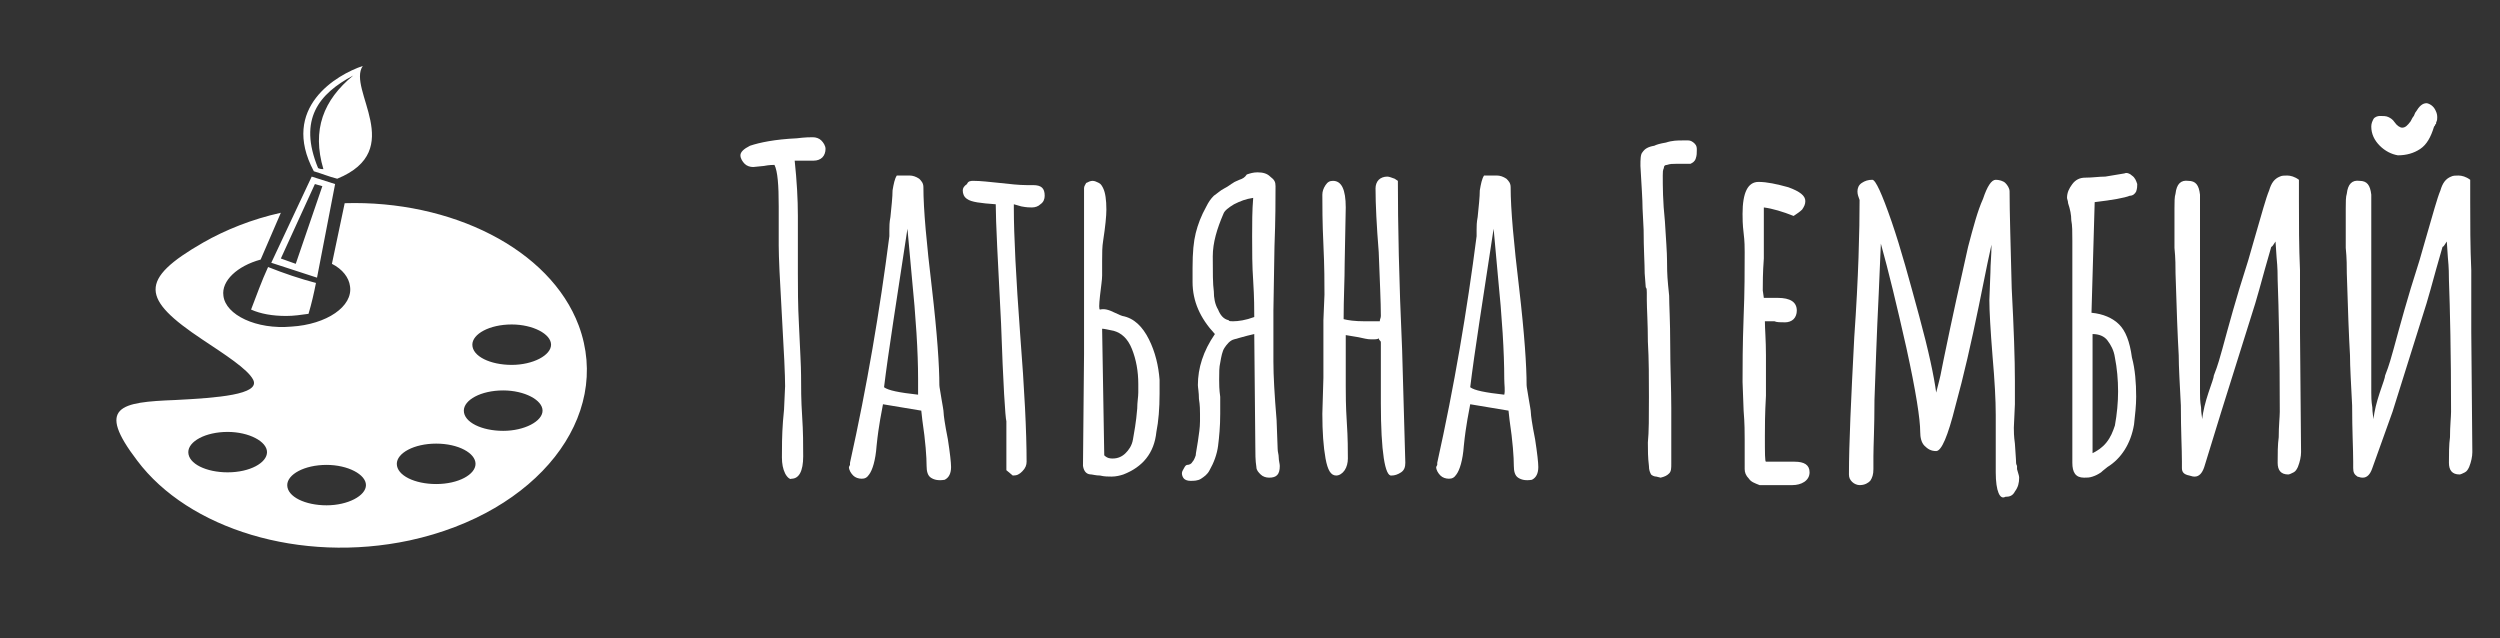
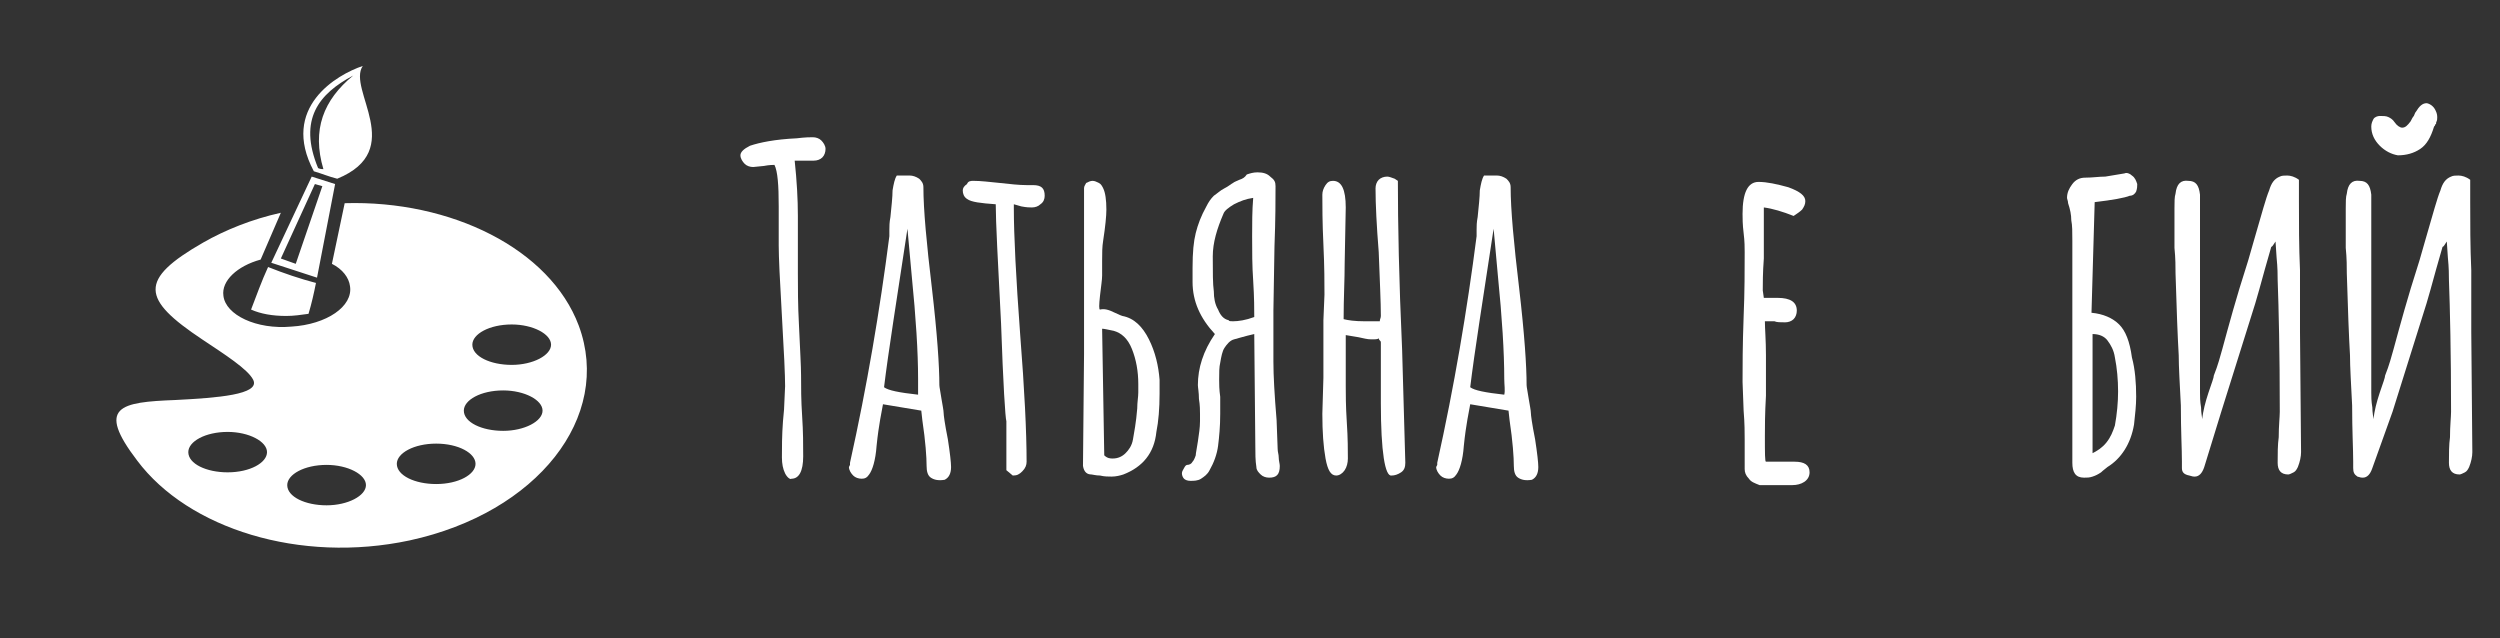
<svg xmlns="http://www.w3.org/2000/svg" width="235" height="60" viewBox="0 0 235 60">
  <rect x="0" y="0" width="235" height="60" fill="#333333" stroke="none" />
  <g>
    <path fill="#FFF" d="M73.8,44.5c-0.2-0.4-0.3-0.9-0.3-1.5c0-0.9,0-2.1,0.1-3.4l0.1-1.1l0.1-2.2c0-1-0.1-3.2-0.3-6.6   c-0.2-3.4-0.3-5.6-0.3-6.6c0-0.1,0-0.2,0-0.5c0-0.2,0-0.6,0-1.1c0-0.6,0-1.2,0-2.1c0-2-0.1-3.3-0.4-3.9c-0.1,0-0.5,0-1,0.1l-1,0.1   c-0.3,0-0.6-0.1-0.8-0.3c-0.2-0.2-0.4-0.5-0.4-0.8c0-0.3,0.3-0.6,0.9-0.9c0.9-0.3,2.3-0.6,4.4-0.7c0.8-0.1,1.3-0.1,1.5-0.1   c0.3,0,0.6,0.1,0.8,0.3c0.2,0.2,0.4,0.5,0.4,0.8s-0.1,0.6-0.3,0.8c-0.2,0.2-0.5,0.3-0.8,0.3l-0.7,0c-0.2,0-0.4,0-0.7,0h-0.4   c0.2,1.9,0.3,3.6,0.3,5.2l0,2.7c0,0.8,0,1.7,0,2.7c0,1.3,0,3,0.1,4.8c0.1,2.3,0.2,3.9,0.2,4.8c0,1.1,0,2.3,0.1,3.8   c0.1,1.5,0.1,2.7,0.1,3.8c0,1.4-0.4,2.1-1.1,2.1C74.3,45.1,74,44.9,73.8,44.5z" />
    <path fill="#FFF" d="M87.5,44.9c-0.3-0.2-0.4-0.6-0.4-1.1c0-0.8-0.1-2.3-0.4-4.3l-0.1-0.9L83,38c-0.1,0.6-0.4,1.9-0.6,3.9   c-0.1,1.4-0.4,2.3-0.7,2.7c-0.2,0.3-0.4,0.4-0.7,0.4c-0.3,0-0.6-0.1-0.8-0.3c-0.2-0.2-0.4-0.5-0.4-0.8l0.1-0.2l0-0.2   c1.6-7.2,2.8-14.3,3.7-21.3c0-0.1,0-0.3,0-0.6c0-0.3,0-0.7,0.1-1.2c0.1-1,0.2-1.9,0.2-2.5c0.1-0.6,0.2-1.1,0.4-1.4h1.2   c0.3,0,0.6,0.1,0.9,0.3c0.2,0.2,0.4,0.4,0.4,0.8c0,2.1,0.3,5.3,0.8,9.5c0.5,4.3,0.7,7.3,0.7,9.1c0,0.2,0.1,0.6,0.2,1.3   c0.1,0.6,0.2,1.1,0.2,1.3c0,0.2,0.1,1,0.4,2.5c0.2,1.3,0.3,2.2,0.3,2.6v0c0,0.6-0.2,1-0.6,1.2C88.2,45.2,87.8,45.1,87.5,44.9z    M86.3,35.6c0-2.5-0.2-5.7-0.6-9.7l-0.4-4.4c-1,6.6-1.8,11.6-2.2,14.9c0.4,0.3,1.4,0.5,3.2,0.7C86.3,36.7,86.3,36.2,86.3,35.6z" />
    <path fill="#FFF" d="M94.6,44.2l0-1.6c0-0.5,0-1,0-1.6l0-1.4c-0.1-0.3-0.3-3.4-0.5-9.2c-0.3-5.8-0.5-9.6-0.5-11.2   c-1.4-0.1-2.3-0.2-2.7-0.5c-0.3-0.2-0.4-0.5-0.4-0.8c0-0.2,0.1-0.4,0.4-0.6C91,17,91.3,17,91.5,17c0.7,0,1.5,0.1,2.5,0.2   c0.9,0.1,1.8,0.2,2.5,0.2h0.3h0.3c0.8,0,1.1,0.3,1.1,1c0,0.3-0.1,0.6-0.4,0.8c-0.2,0.2-0.5,0.3-0.8,0.3c-0.2,0-0.5,0-1-0.1   l-0.7-0.2l0,0.2l0,0.2c0,2.5,0.2,6.5,0.6,11.9c0.4,5.1,0.6,9.1,0.6,11.9c0,0.3-0.1,0.6-0.4,0.9c-0.3,0.3-0.5,0.4-0.9,0.4L94.6,44.2   z" />
    <path fill="#FFF" d="M101.8,43.8l0.1-10.5v-3.2v-6.2c0-2.7,0-4.8,0-6.2c0-0.2,0.1-0.3,0.2-0.5c0.2-0.1,0.4-0.2,0.6-0.2   c0.2,0,0.4,0.1,0.6,0.2c0.2,0.1,0.3,0.3,0.4,0.5c0.2,0.4,0.3,1.1,0.3,2c0,0.6-0.1,1.6-0.3,2.9c-0.1,0.6-0.1,1.2-0.1,1.9   c0,0.7,0,1.2,0,1.4c0,0.4-0.1,1-0.2,1.9c-0.1,0.9-0.1,1.3,0,1.3c0.4-0.1,0.8,0,1.4,0.3c0.4,0.2,0.7,0.3,0.7,0.3   c1.1,0.2,1.9,1,2.5,2.2c0.6,1.2,0.9,2.5,1,3.8c0,0.3,0,0.8,0,1.3c0,1.4-0.1,2.6-0.3,3.6c-0.2,2-1.3,3.3-3.1,4   c-0.3,0.1-0.7,0.2-1.1,0.2c-0.3,0-0.7,0-1.1-0.1c-0.4,0-0.7-0.1-0.8-0.1C102.2,44.6,101.9,44.4,101.8,43.8z M104.6,43.1   c0.5,0,0.9-0.2,1.2-0.5c0.3-0.3,0.6-0.7,0.7-1.3c0.1-0.6,0.3-1.6,0.4-2.9c0-0.6,0.1-1.1,0.1-1.5c0-0.2,0-0.4,0-0.8   c0-1.2-0.2-2.3-0.6-3.3c-0.4-1-1-1.5-1.7-1.7c-0.5-0.1-0.9-0.2-1.1-0.2l0.2,11.9C104.1,43.1,104.4,43.1,104.6,43.1z" />
    <path fill="#FFF" d="M111.3,45c-0.1-0.1-0.2-0.3-0.2-0.5c0-0.2,0.1-0.3,0.2-0.5c0.1-0.2,0.2-0.3,0.3-0.3c0.2,0,0.4-0.1,0.5-0.3   c0.1-0.1,0.2-0.3,0.3-0.6c0-0.2,0.1-0.6,0.2-1.3s0.2-1.3,0.2-1.9l0-0.7c0-0.3,0-0.8-0.1-1.4c0-0.6-0.1-1.1-0.1-1.3   c0-1.6,0.5-3.2,1.6-4.8c-1.4-1.5-2.1-3.1-2.1-4.9v-1.3c0-1.5,0.1-2.5,0.3-3.3c0.2-0.8,0.5-1.6,1-2.5c0.2-0.4,0.4-0.7,0.7-1   c0.3-0.2,0.6-0.5,1-0.7c0.4-0.2,0.6-0.4,0.8-0.5c0.1-0.1,0.4-0.2,0.6-0.3c0.3-0.1,0.5-0.2,0.7-0.5c0.3-0.1,0.6-0.2,1-0.2   c0.5,0,0.9,0.1,1.2,0.4c0.4,0.3,0.5,0.5,0.5,0.9c0,1.2,0,3.1-0.1,5.7l-0.1,6l0,2.4l0,2.4c0,1.3,0.1,3.1,0.3,5.5l0.1,2.7   c0,0.3,0.1,0.5,0.1,0.8c0,0.3,0.1,0.6,0.1,0.8c0,0.8-0.3,1.1-1,1.1c-0.3,0-0.6-0.1-0.8-0.3c-0.2-0.2-0.4-0.4-0.4-0.7   c-0.1-0.6-0.1-1.3-0.1-2l-0.1-10.5c-0.9,0.2-1.5,0.4-1.9,0.5s-0.7,0.5-0.9,0.8c-0.2,0.3-0.3,0.8-0.4,1.4c-0.1,0.4-0.1,0.9-0.1,1.6   c0,0.4,0,0.9,0.1,1.6l0,1.6c0,1.2-0.1,2.2-0.2,3c-0.1,0.8-0.4,1.6-0.8,2.3c-0.2,0.4-0.5,0.6-0.8,0.8c-0.3,0.2-0.7,0.2-1,0.2   C111.6,45.2,111.4,45.1,111.3,45z M115.9,30.2c0.5,0,1.2-0.1,2-0.4c0-0.7,0-1.8-0.1-3.4c-0.1-1.4-0.1-2.8-0.1-4.2   c0-1.2,0-2.4,0.1-3.6c-0.7,0.1-1.2,0.3-1.8,0.6c-0.5,0.3-0.9,0.6-1,0.9c-0.6,1.4-1,2.7-1,4c0,1.5,0,2.6,0.1,3.3   c0,0.6,0.1,1.2,0.4,1.7c0.2,0.5,0.5,0.9,1,1C115.5,30.2,115.7,30.2,115.9,30.2z" />
    <path fill="#FFF" d="M129.8,37.9l0-2.4l0-1.9v-0.1V33c0-0.2,0-0.5,0-0.8c0-0.1,0-0.1-0.1-0.2s-0.1-0.2-0.1-0.2v0   c-0.1,0.1-0.3,0.1-0.7,0.1s-0.7-0.1-1.2-0.2c-0.1,0-0.5-0.1-1.2-0.2v4.8c0,0.7,0,1.9,0.1,3.4c0.1,1.5,0.1,2.7,0.1,3.4   c0,0.4-0.1,0.8-0.3,1.1c-0.2,0.3-0.5,0.5-0.8,0.5c-0.5,0-0.8-0.5-1-1.6c-0.2-1.1-0.3-2.5-0.3-4.2l0.1-3.4c0-1,0-2,0-3v-0.7v-0.6   c0-0.4,0-0.7,0-0.9v-0.2l0.1-2.4c0-1.1,0-2.6-0.1-4.7c-0.1-2.1-0.1-3.7-0.1-4.7c0-0.3,0.1-0.6,0.3-0.9c0.2-0.3,0.4-0.4,0.7-0.4   c0.8,0,1.2,0.8,1.2,2.5l-0.1,5.2c0,1.6-0.1,3.3-0.1,5.3c0.4,0.1,1,0.2,2,0.2h1.4c0-0.2,0.1-0.3,0.1-0.5c0-1.3-0.1-3.3-0.2-6   c-0.2-2.5-0.3-4.5-0.3-6c0-0.3,0.1-0.6,0.3-0.8s0.5-0.3,0.8-0.3c0.2,0,0.4,0.1,0.7,0.2l0.3,0.2c0,4,0.1,9.3,0.4,15.9l0.3,10.6   c0,0.4-0.1,0.7-0.4,0.9c-0.3,0.2-0.6,0.3-0.9,0.3C130.2,44.8,129.8,42.5,129.8,37.9z" />
    <path fill="#FFF" d="M142.7,44.9c-0.3-0.2-0.4-0.6-0.4-1.1c0-0.8-0.1-2.3-0.4-4.3l-0.1-0.9l-3.6-0.6c-0.1,0.6-0.4,1.9-0.6,3.9   c-0.1,1.4-0.4,2.3-0.7,2.7c-0.2,0.3-0.4,0.4-0.7,0.4c-0.3,0-0.6-0.1-0.8-0.3c-0.2-0.2-0.4-0.5-0.4-0.8l0.1-0.2l0-0.2   c1.6-7.2,2.8-14.3,3.7-21.3c0-0.1,0-0.3,0-0.6c0-0.3,0-0.7,0.1-1.2c0.1-1,0.2-1.9,0.2-2.5c0.1-0.6,0.2-1.1,0.4-1.4h1.2   c0.3,0,0.6,0.1,0.9,0.3c0.2,0.2,0.4,0.4,0.4,0.8c0,2.1,0.3,5.3,0.8,9.5c0.5,4.3,0.7,7.3,0.7,9.1c0,0.2,0.1,0.6,0.2,1.3   c0.1,0.6,0.2,1.1,0.2,1.3c0,0.2,0.1,1,0.4,2.5c0.2,1.3,0.3,2.2,0.3,2.6v0c0,0.6-0.2,1-0.6,1.2C143.4,45.2,143,45.1,142.7,44.9z    M141.4,35.6c0-2.5-0.2-5.7-0.6-9.7l-0.4-4.4c-1,6.6-1.8,11.6-2.2,14.9c0.4,0.3,1.4,0.5,3.2,0.7C141.5,36.7,141.4,36.2,141.4,35.6z   " />
-     <path fill="#FFF" d="M155.7,44.8c-0.2,0-0.4-0.1-0.5-0.2c-0.1-0.2-0.2-0.4-0.2-0.8c-0.1-0.8-0.1-1.5-0.1-2.2   c0.1-1,0.1-2.4,0.1-4.3c0-1.7,0-3.5-0.1-5.2c0-1.7-0.1-3.1-0.1-3.9c0-0.3,0-0.5,0-0.7c0-0.2,0-0.4-0.1-0.5l-0.1-1.3   c0-0.9-0.1-2.3-0.1-4.1l-0.1-2c0-0.8-0.1-2.2-0.2-4c0-0.6,0-1.1,0.2-1.3c0.2-0.3,0.5-0.5,1.1-0.6c0.2-0.1,0.5-0.2,1.1-0.3   c0.6-0.2,1.1-0.2,1.6-0.2c0.2,0,0.4,0,0.5,0c0.2,0,0.4,0.1,0.6,0.3s0.2,0.4,0.2,0.6c0,0.3,0,0.5-0.1,0.8c-0.1,0.3-0.3,0.4-0.5,0.5   c-0.1,0-0.2,0-0.4,0c-0.1,0-0.3,0-0.5,0c-0.2,0-0.3,0-0.5,0c-0.3,0-0.5,0-0.8,0.1c-0.2,0-0.3,0.1-0.3,0.3c-0.1,0.2-0.1,0.4-0.1,0.7   c0,1,0,2.4,0.2,4.3c0.1,1.7,0.2,2.9,0.2,3.7c0,0.5,0,1.3,0.1,2.3l0.1,1c0,0.9,0.1,2.4,0.1,4.6s0.1,4.1,0.1,5.9c0,1,0,1.7,0,2.1   c0,1.4,0,2.5,0,3.2c0,0.4,0,0.7-0.2,0.9s-0.4,0.3-0.8,0.4L155.7,44.8z" />
    <path fill="#FFF" d="M164.4,45c-0.3-0.3-0.4-0.6-0.4-0.9V43v-0.8c0-0.3,0-0.5,0-0.9c0-0.6,0-1.5-0.1-2.7l-0.1-2.7   c0-1.4,0-3.4,0.1-6.1c0.1-2.4,0.1-4.5,0.1-6.1c0-0.4,0-1-0.1-1.8c-0.1-0.8-0.1-1.4-0.1-1.8c0-2,0.5-3,1.5-3c0.8,0,1.7,0.2,2.8,0.5   c1.1,0.4,1.6,0.8,1.6,1.3c0,0.3-0.1,0.5-0.3,0.8c-0.2,0.2-0.5,0.4-0.8,0.6c-1-0.4-2-0.7-2.8-0.8c0,0.4,0,1,0,1.8c0,1.1,0,2.1,0,3   c-0.1,1.3-0.1,2.4-0.1,3l0.1,0.7l0.6,0c0.2,0,0.4,0,0.7,0c1.2,0,1.8,0.4,1.8,1.2c0,0.3-0.1,0.6-0.3,0.8c-0.2,0.2-0.5,0.3-0.8,0.3   c-0.4,0-0.8,0-1-0.1h-0.9c0,0.7,0.1,1.8,0.1,3.2s0,2.7,0,3.8c-0.1,1.7-0.1,3-0.1,3.8c0,1.6,0,2.4,0.1,2.4l1.2,0c0.4,0,0.9,0,1.5,0   c0.9,0,1.4,0.3,1.4,1c0,0.4-0.2,0.7-0.5,0.9c-0.3,0.2-0.7,0.3-1.1,0.3h-3.1C164.9,45.4,164.6,45.3,164.4,45z" />
-     <path fill="#FFF" d="M187.6,44.4v-2.7V39c0-1.4-0.1-3.2-0.3-5.5c-0.2-2.5-0.3-4.3-0.3-5.3l0.1-2.6c0-0.8,0.1-1.6,0.1-2.6   c-0.1,0.4-0.5,2.3-1.2,5.8c-0.7,3.4-1.4,6.5-2.2,9.4c-0.7,2.8-1.3,4.2-1.8,4.2c-0.5,0-0.8-0.2-1.1-0.5c-0.3-0.3-0.4-0.8-0.4-1.3   c0-1.2-0.4-3.8-1.3-7.9c-0.9-4-1.7-7.3-2.4-9.8l-0.2,4.7c-0.2,4-0.3,7.3-0.4,10c0,2.6-0.1,4.3-0.1,5.3c0,0.2,0,0.4,0,0.6v0.6   c0,0.5-0.1,0.8-0.3,1.1c-0.2,0.2-0.5,0.4-1,0.4c-0.2,0-0.5-0.1-0.7-0.3s-0.3-0.4-0.3-0.7c0-2.9,0.2-7.1,0.5-12.9   c0.4-5.7,0.5-10,0.5-12.9c-0.1-0.3-0.2-0.5-0.2-0.8c0-0.3,0.1-0.6,0.4-0.8s0.6-0.3,1-0.3c0.3,0,0.9,1.3,1.8,3.9   c0.9,2.6,1.7,5.6,2.6,8.9c0.9,3.3,1.4,5.7,1.6,7.2c0.2-0.8,0.4-1.5,0.5-2.1l0.2-1c0.8-3.9,1.6-7.5,2.3-10.6   c0.5-1.9,0.9-3.4,1.4-4.5c0.4-1.2,0.8-1.8,1.2-1.8c0.3,0,0.7,0.1,0.9,0.3s0.4,0.5,0.4,0.8c0,2,0.1,5,0.2,9.1   c0.2,3.8,0.3,6.7,0.3,8.7l0,2.2l-0.1,2.2c0,0.3,0,0.8,0.1,1.5l0.1,1.5c0,0.3,0,0.4,0.1,0.6c0,0.1,0,0.2,0,0.3   c0.1,0.4,0.2,0.6,0.2,0.8c0,0.5-0.1,0.9-0.4,1.3c-0.2,0.4-0.5,0.5-0.9,0.5C188,47,187.6,46.2,187.6,44.4z" />
    <path fill="#FFF" d="M194.8,43.5l0-2.9c0-0.6,0-1.6,0-2.9v-3.1c0-1.4,0-2.4,0-3.1c0-0.9,0-2.2,0-4v-3.9v-1c0-0.8,0-1.4-0.1-1.9   c0-0.5-0.1-1-0.3-1.6c0-0.2-0.1-0.4-0.1-0.5c0-0.5,0.2-0.9,0.5-1.3c0.3-0.4,0.7-0.6,1.2-0.6c0.7,0,1.3-0.1,1.9-0.1   c0.6-0.1,1.2-0.2,1.8-0.3c0.2-0.1,0.5,0,0.7,0.2c0.3,0.2,0.4,0.5,0.5,0.8c0,0.2,0,0.4-0.1,0.7c-0.1,0.2-0.3,0.4-0.6,0.4   c-0.5,0.2-1.6,0.4-3.3,0.6l-0.3,10.4c1.1,0.1,2,0.5,2.6,1.1c0.6,0.6,1,1.6,1.2,3.1c0.3,1.1,0.4,2.4,0.4,3.7c0,0.8-0.1,1.7-0.2,2.6   c-0.3,1.8-1.2,3.2-2.5,4c-0.1,0.1-0.4,0.3-0.6,0.5c-0.3,0.2-0.5,0.3-0.8,0.4c-0.3,0.1-0.5,0.1-0.8,0.1   C195.1,44.9,194.8,44.4,194.8,43.5z M198,41.6c0.4-0.5,0.6-1,0.8-1.6c0.2-1.1,0.3-2.2,0.3-3.2c0-1.1-0.1-2.2-0.3-3.2   c-0.1-0.7-0.4-1.2-0.7-1.6c-0.3-0.4-0.8-0.6-1.4-0.6v11.2C197.1,42.4,197.6,42.1,198,41.6z" />
    <path fill="#FFF" d="M205.1,44v-0.6c0-1.2-0.1-2.9-0.1-5.3c-0.1-2-0.2-3.6-0.2-4.7c-0.1-1.7-0.2-4.3-0.3-7.7   c0-0.6,0-1.4-0.1-2.4c0-1,0-1.8,0-2.4c0-0.3,0-0.7,0-1.3c0-0.6,0-1.1,0.1-1.4c0.1-0.9,0.5-1.3,1.2-1.2c0.7,0,1,0.4,1.1,1.3v0.5   l0,10.6v5v2.5c0,0.4,0,0.8,0.1,1.4c0,0.5,0.1,0.9,0.1,1.1c0.1-0.8,0.3-1.6,0.6-2.5c0.3-0.9,0.5-1.4,0.5-1.6c0.4-1,0.6-1.8,0.8-2.5   c0.6-2.2,1.3-4.8,2.3-7.9c0.2-0.6,0.4-1.4,0.7-2.4c0.7-2.4,1.1-3.9,1.4-4.6c0.2-0.7,0.5-1.1,1-1.3c0.2-0.1,0.4-0.1,0.7-0.1   c0.3,0,0.7,0.1,1.1,0.4v2c0,2.1,0,4.3,0.1,6.5c0,0.5,0,1.2,0,2.1v1.2c0,0.3,0,0.6,0,1c0,0.4,0,0.9,0,1.5l0.1,11.3   c0,0.4-0.1,0.9-0.3,1.4c-0.1,0.2-0.2,0.4-0.4,0.5s-0.4,0.2-0.5,0.2c-0.7,0-1-0.4-1-1.1c0-0.8,0-1.7,0.1-2.4c0-1.1,0.1-1.9,0.1-2.4   c0-5.5-0.1-9.7-0.2-12.4c0-0.4,0-1.1-0.1-2.1l-0.1-1.5c-0.2,0.3-0.3,0.5-0.4,0.5l-0.6,2.1c-0.4,1.5-0.7,2.5-0.9,3.2l-3.2,10.2   l-1.6,5.2c-0.2,0.6-0.5,0.9-0.9,0.9c-0.1,0-0.2,0-0.5-0.1C205.3,44.6,205.1,44.4,205.1,44z" />
    <path fill="#FFF" d="M221.2,44v-0.6c0-1.2-0.1-2.9-0.1-5.3c-0.1-2-0.2-3.6-0.2-4.7c-0.1-1.7-0.2-4.3-0.3-7.7   c0-0.6,0-1.4-0.1-2.4c0-1,0-1.8,0-2.4c0-0.3,0-0.7,0-1.3c0-0.6,0-1.1,0.1-1.4c0.1-0.9,0.5-1.3,1.2-1.2c0.7,0,1,0.4,1.1,1.3v0.5   l0,10.6v5v2.5c0,0.4,0,0.8,0.1,1.4c0,0.5,0.1,0.9,0.1,1.1c0.1-0.8,0.3-1.6,0.6-2.5c0.3-0.9,0.5-1.4,0.5-1.6c0.4-1,0.6-1.8,0.8-2.5   c0.6-2.2,1.3-4.8,2.3-7.9c0.2-0.6,0.4-1.4,0.7-2.4c0.7-2.4,1.1-3.9,1.4-4.6c0.2-0.7,0.5-1.1,1-1.3c0.2-0.1,0.4-0.1,0.7-0.1   c0.3,0,0.7,0.1,1.1,0.4v2c0,2.1,0,4.3,0.1,6.5c0,0.5,0,1.2,0,2.1v1.2c0,0.3,0,0.6,0,1c0,0.4,0,0.9,0,1.5l0.1,11.3   c0,0.4-0.1,0.9-0.3,1.4c-0.1,0.2-0.2,0.4-0.4,0.5s-0.4,0.2-0.5,0.2c-0.7,0-1-0.4-1-1.1c0-0.8,0-1.7,0.1-2.4c0-1.1,0.1-1.9,0.1-2.4   c0-5.5-0.1-9.7-0.2-12.4c0-0.4,0-1.1-0.1-2.1l-0.1-1.5c-0.2,0.3-0.3,0.5-0.4,0.5l-0.6,2.1c-0.4,1.5-0.7,2.5-0.9,3.2l-3.2,10.2   L223,44c-0.2,0.6-0.5,0.9-0.9,0.9c-0.1,0-0.2,0-0.5-0.1C221.3,44.6,221.2,44.4,221.2,44z M223.7,13.7c-0.5-0.5-0.8-1.1-0.8-1.8   c0-0.3,0.1-0.5,0.2-0.7c0.1-0.2,0.4-0.3,0.6-0.3c0.3,0,0.6,0,0.8,0.1c0.2,0.1,0.4,0.2,0.6,0.5c0.2,0.3,0.5,0.5,0.7,0.5   c0.3,0,0.5-0.2,0.8-0.6c0.1-0.2,0.2-0.4,0.3-0.5c0.1-0.2,0.1-0.3,0.2-0.4c0.3-0.5,0.6-0.8,1-0.8c0,0,0.1,0,0.3,0.1   c0.2,0.1,0.4,0.3,0.5,0.5s0.2,0.4,0.2,0.7c0,0.2,0,0.3-0.1,0.5c0,0.1,0,0.2-0.1,0.2c0,0.1,0,0.1-0.1,0.2c-0.3,1-0.7,1.7-1.3,2.1   c-0.6,0.4-1.3,0.6-2.1,0.6C224.8,14.5,224.2,14.2,223.7,13.7z" />
  </g>
  <rect x="154" y="-59.1" fill="none" width="0.5" height="21.8" />
  <path fill-rule="evenodd" fill="#FFF" d="M16.5,37.6c3.9-0.2,8-0.5,7.3-1.9c-0.5-1-2.7-2.4-4.8-3.8c-5.7-3.8-6-5.6,0.1-9.1  c2.1-1.2,4.6-2.2,7.3-2.8l-1.9,4.4c-2.2,0.6-3.7,2-3.5,3.4c0.2,1.8,3.1,3.2,6.4,2.9c3.3-0.2,5.8-1.9,5.5-3.8  c-0.1-0.8-0.7-1.6-1.7-2.1l1.2-5.7c10-0.3,19.3,4.3,22,11.5c3.2,8.6-3.9,17.6-15.9,20.2c-10.3,2.2-20.8-1.1-25.6-7.5  C9,38.2,11.3,37.8,16.5,37.6L16.5,37.6z M25.2,25.1c-0.6,1.3-1.1,2.7-1.6,4c0.9,0.4,2,0.6,3.3,0.6c0.7,0,1.4-0.1,2.1-0.2  c0.3-1,0.5-1.9,0.7-2.9C28.2,26.2,26.7,25.7,25.2,25.1L25.2,25.1z M29.5,16.1c0.7,0.2,1.4,0.5,2.2,0.7c6.6-2.7,0.9-8.4,2.4-10.6  C31.7,7,26.3,10.1,29.5,16.1L29.5,16.1z M29.9,15.8c-1.9-4.6,0.1-7,3.3-8.7c-2.8,2.3-3.9,5.1-2.8,8.8C30.3,15.9,30.1,15.9,29.9,15.8  L29.9,15.8z M25.5,24.7l4.3,1.4l1.7-8.8l-2.2-0.7L25.5,24.7L25.5,24.7z M26.4,24.3l1.4,0.5l2.5-7.3l-0.7-0.2L26.4,24.3L26.4,24.3z   M21.4,40.6c-2.1,0-3.7,0.9-3.7,1.9c0,1.1,1.7,1.9,3.7,1.9c2.1,0,3.7-0.9,3.7-1.9C25.1,41.5,23.4,40.6,21.4,40.6L21.4,40.6z   M48.1,30.5c-2.1,0-3.7,0.9-3.7,1.9c0,1.1,1.7,1.9,3.7,1.9s3.7-0.9,3.7-1.9C51.8,31.4,50.1,30.5,48.1,30.5L48.1,30.5z M47.3,36.7  c-2.1,0-3.7,0.9-3.7,1.9c0,1.1,1.7,1.9,3.7,1.9s3.7-0.9,3.7-1.9C51,37.6,49.3,36.7,47.3,36.7L47.3,36.7z M41,41.7  c-2.1,0-3.7,0.9-3.7,1.9c0,1.1,1.7,1.9,3.7,1.9c2.1,0,3.7-0.9,3.7-1.9C44.7,42.6,43.1,41.7,41,41.7L41,41.7z M30.7,43.7  c-2.1,0-3.7,0.9-3.7,1.9c0,1.1,1.7,1.9,3.7,1.9s3.7-0.9,3.7-1.9C34.4,44.6,32.7,43.7,30.7,43.7z" />
</svg>